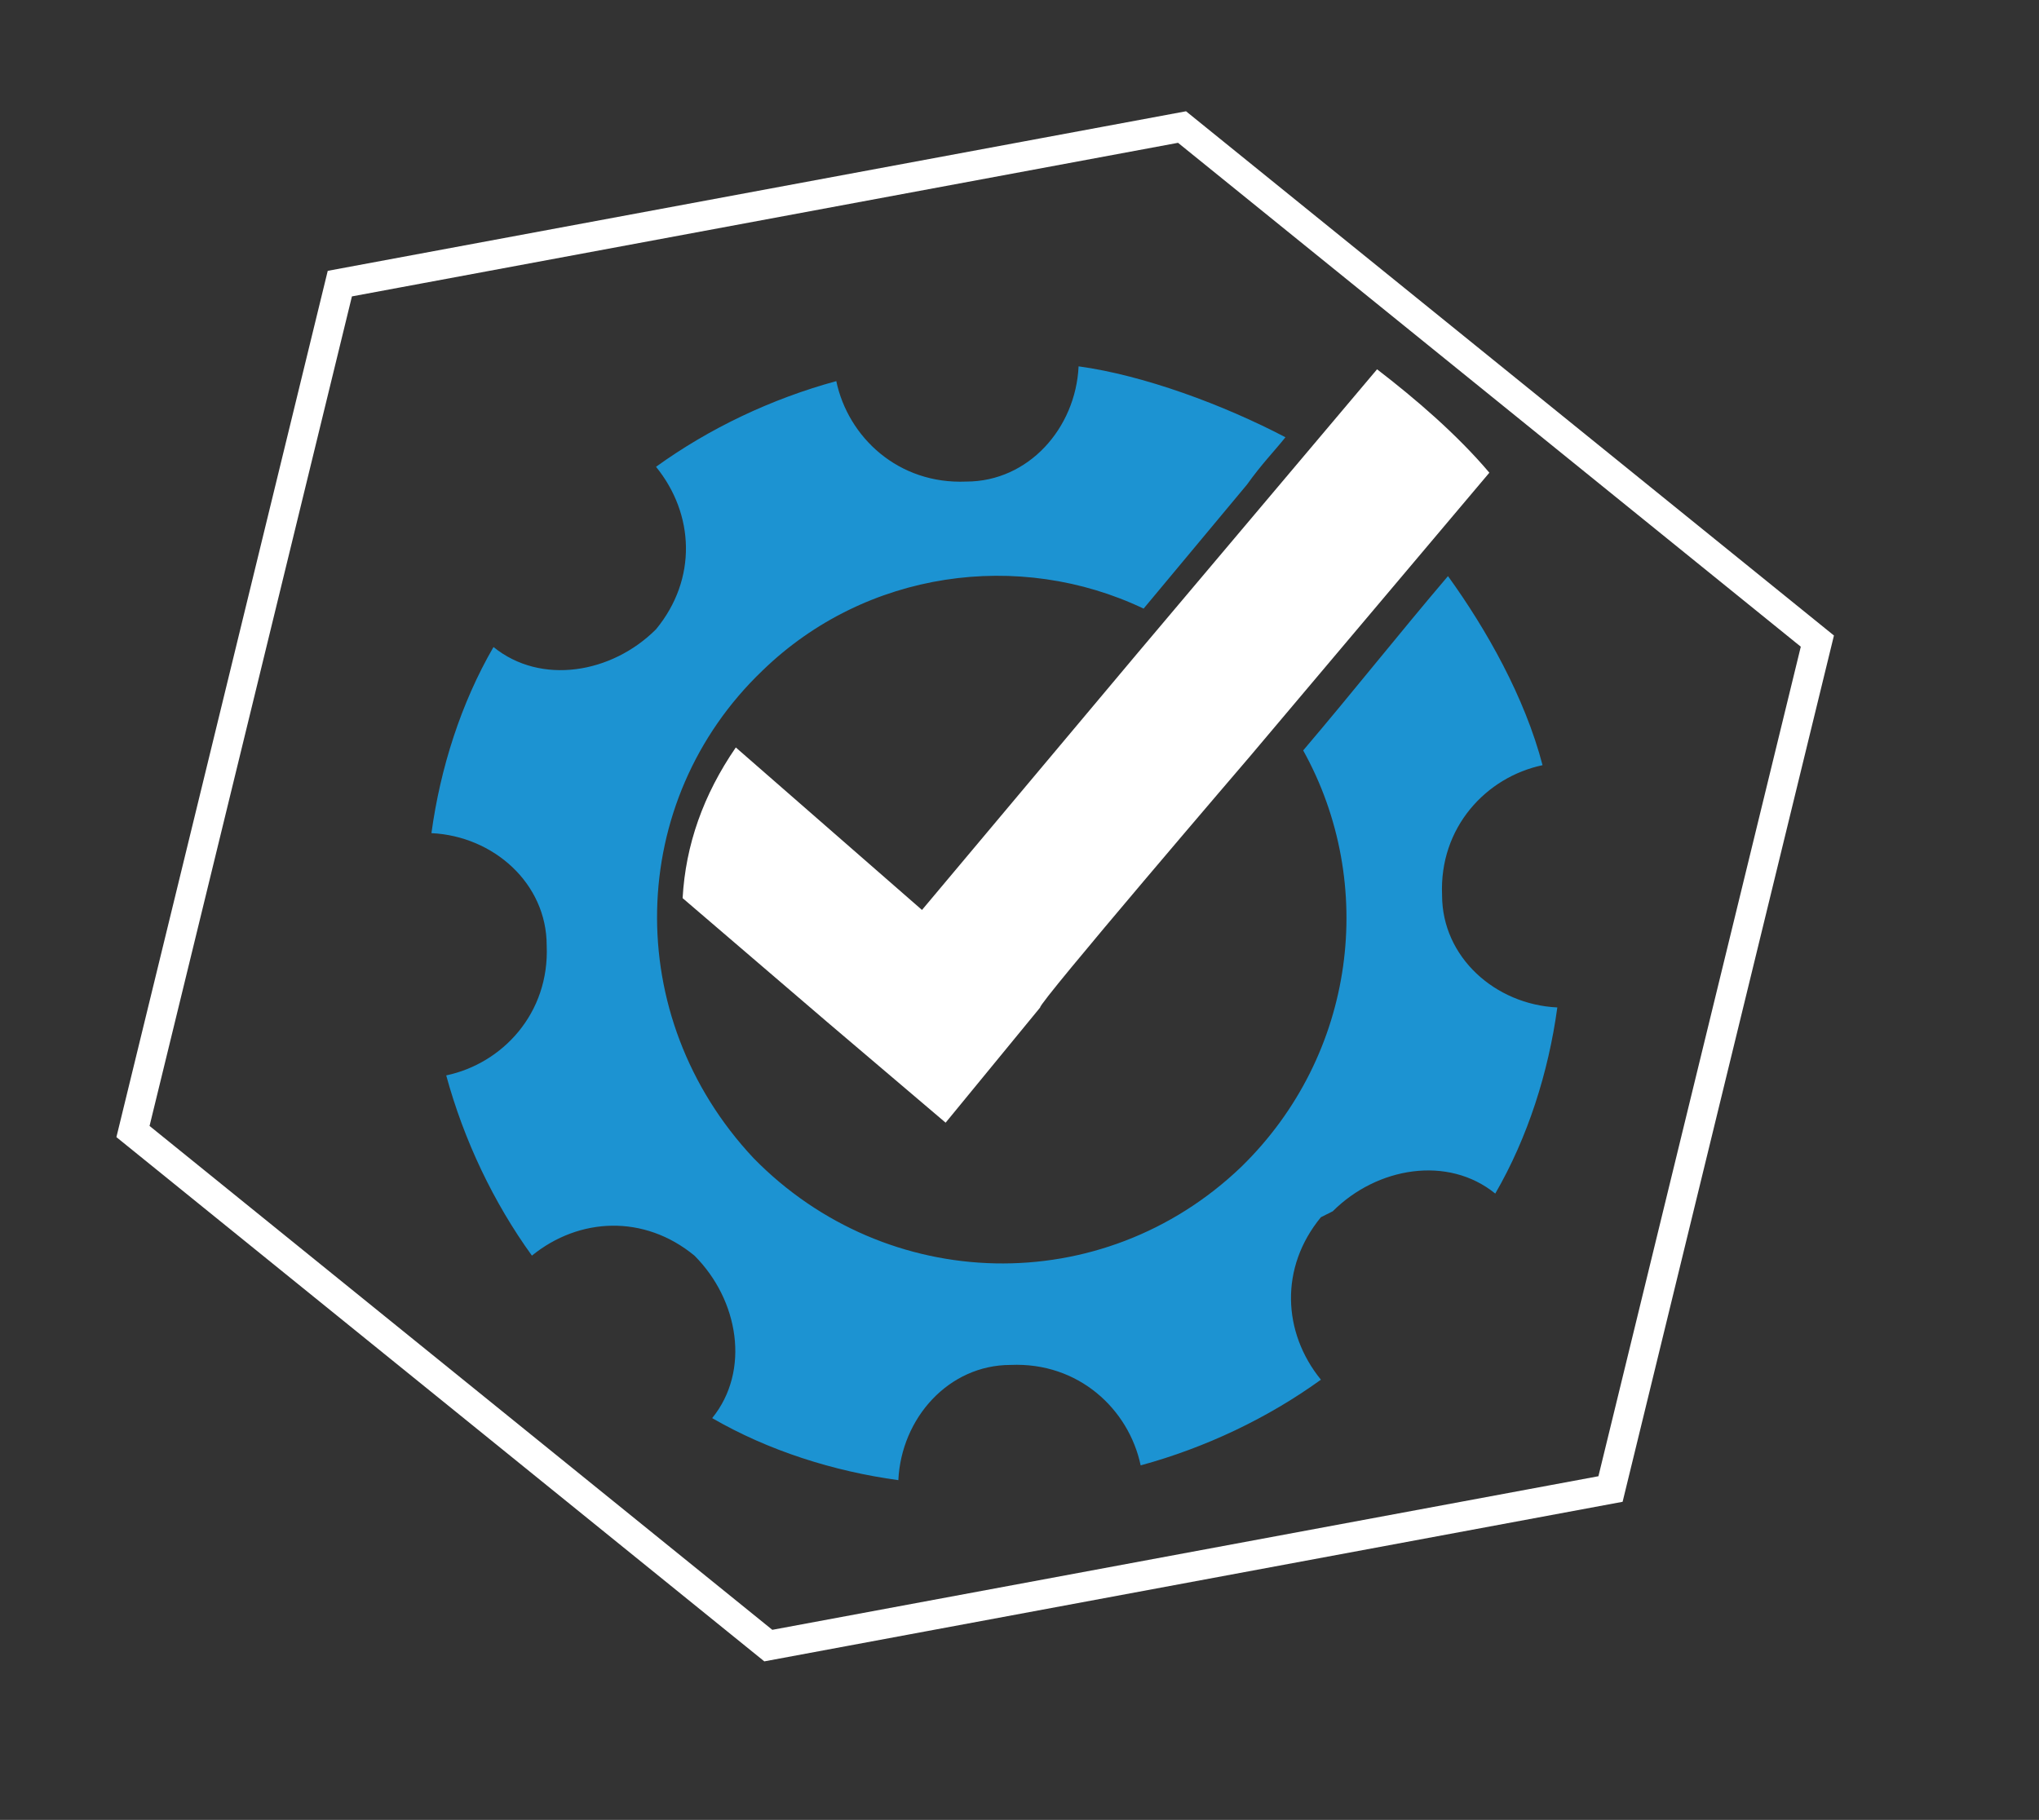
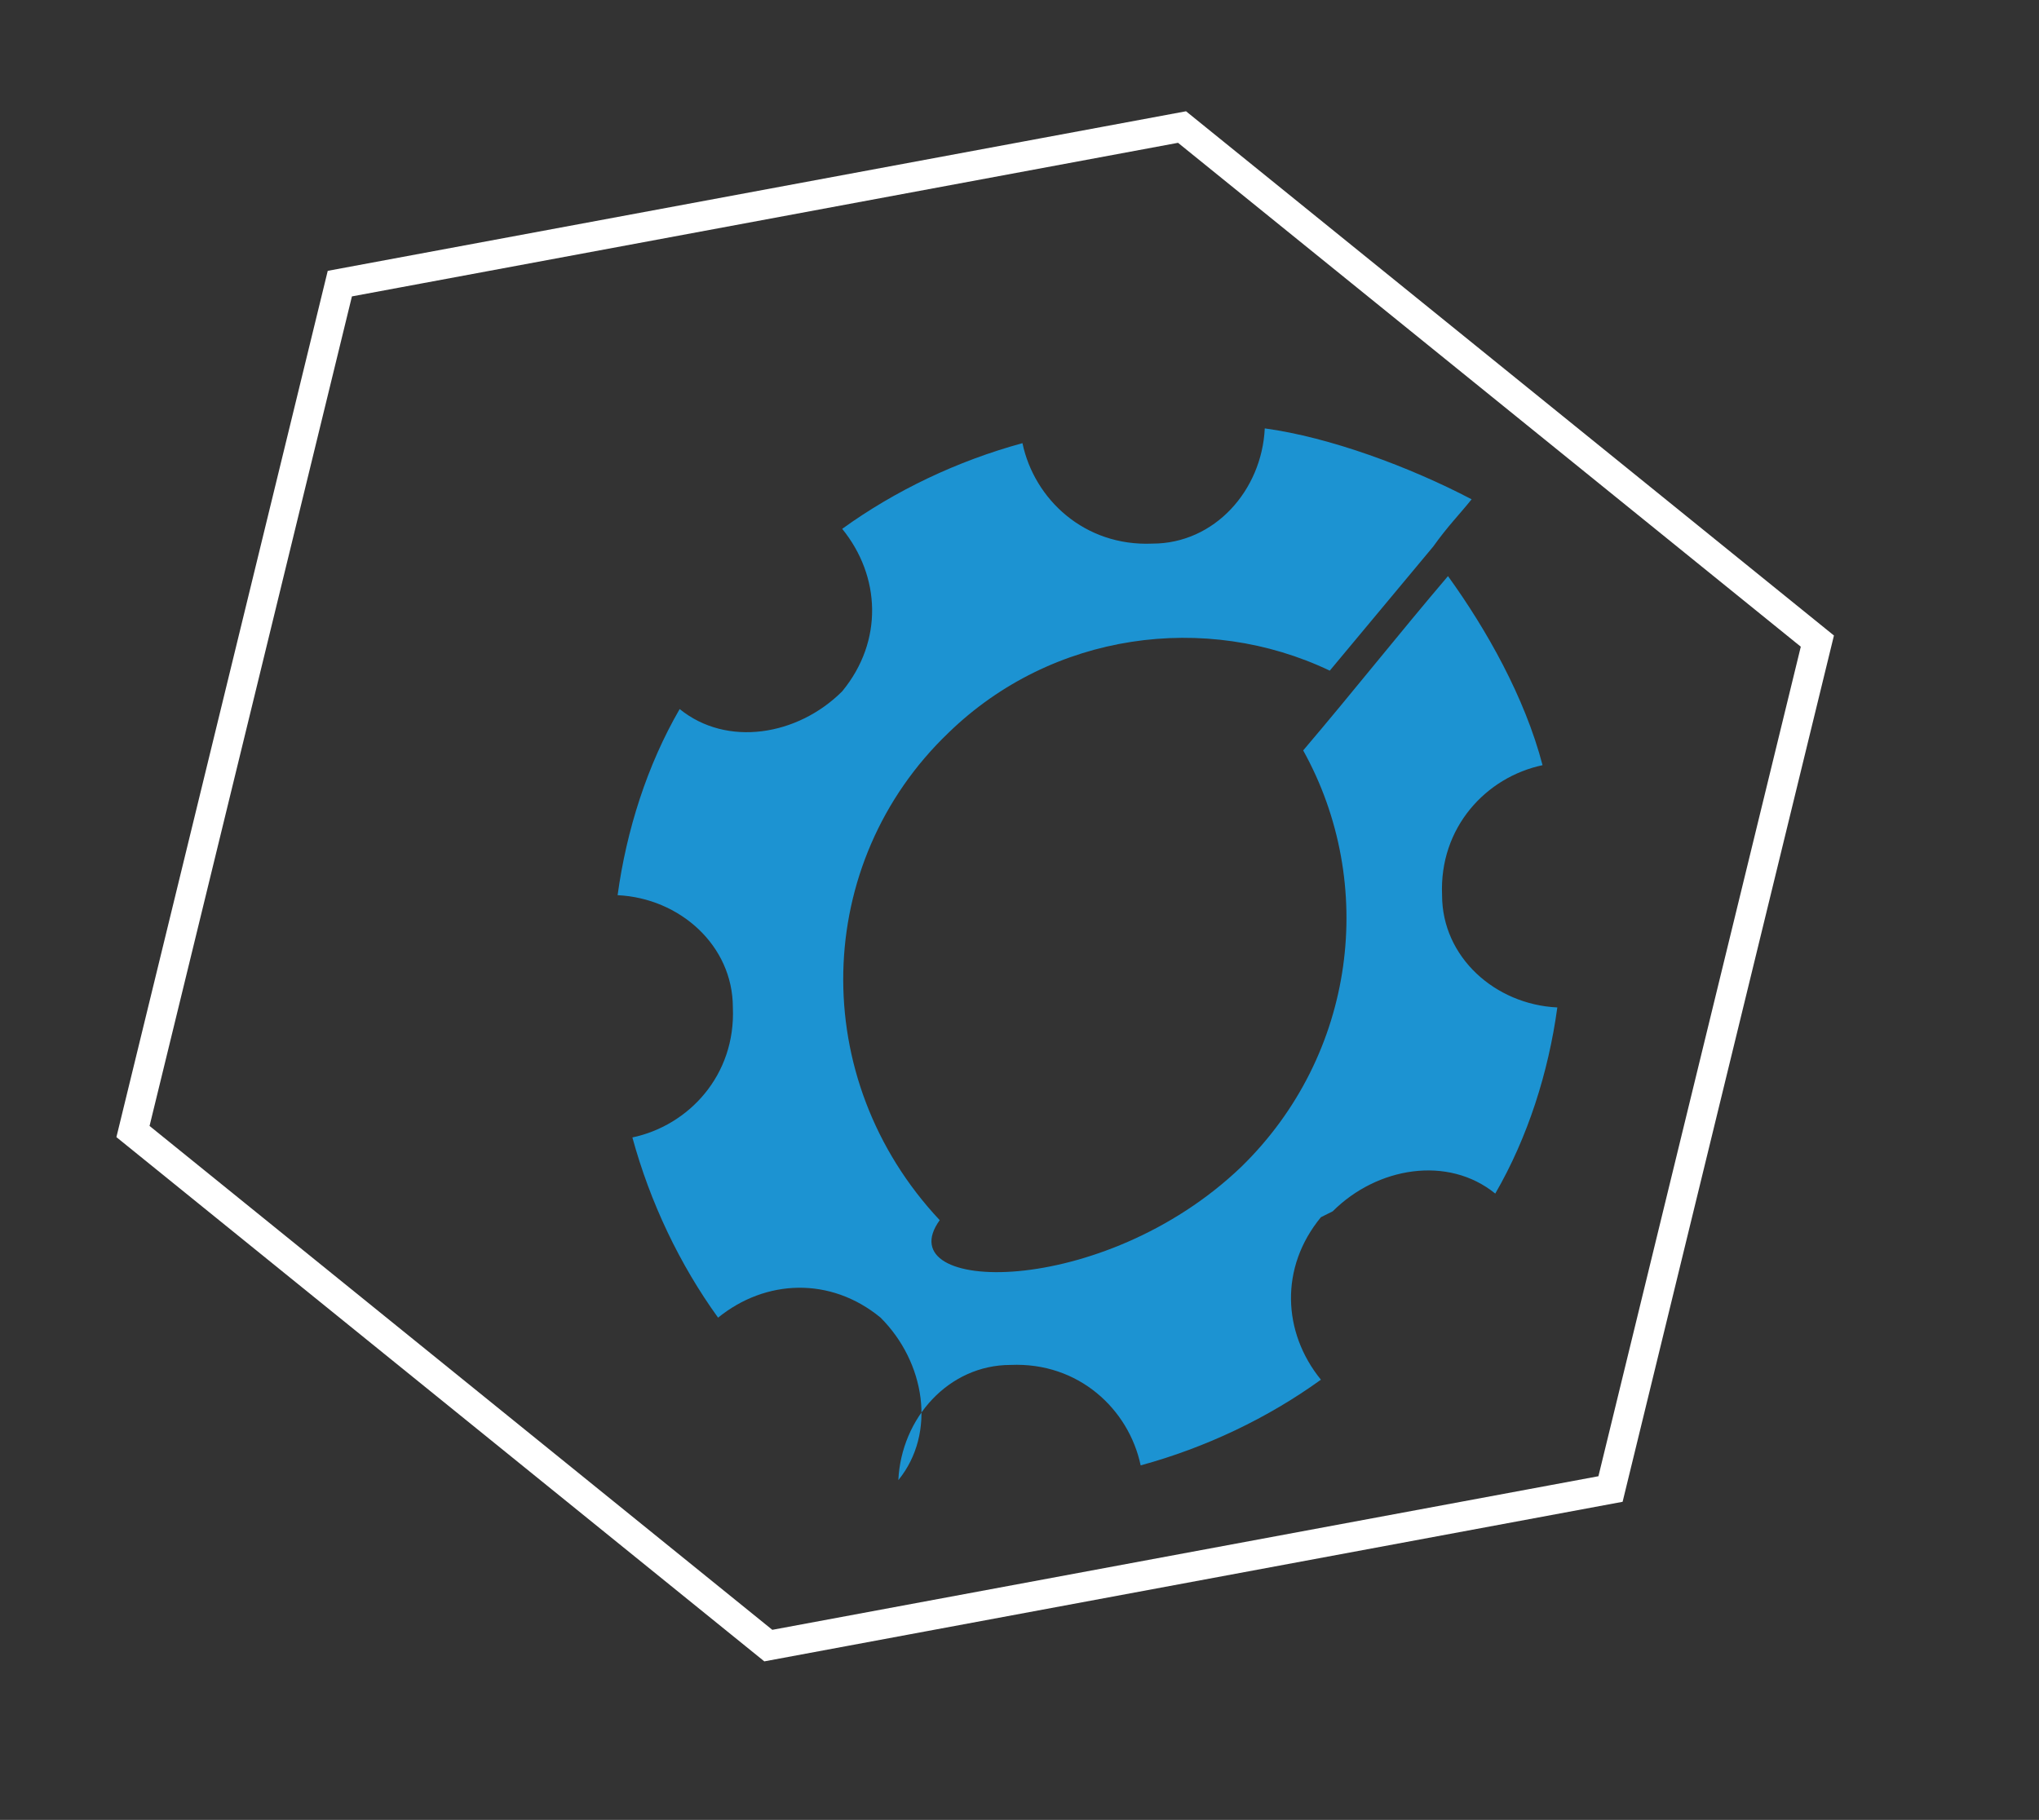
<svg xmlns="http://www.w3.org/2000/svg" version="1.1" id="Ebene_1" x="0px" y="0px" viewBox="0 0 69 61.6" style="enable-background:new 0 0 69 61.6;" xml:space="preserve">
  <rect x="0" y="0" width="69" height="61.6" fill="#333333" stroke="none" />
  <style type="text/css">
	.st0{display:none;}
	.st1{display:none;fill:#FFFFFF;}
	.st2{fill:none;stroke:#FFFFFF;stroke-miterlimit:10;}
	.st3{display:inline;}
	.st4{fill:#1C93D2;}
	.st5{display:inline;fill:#1C93D2;}
	.st6{fill-rule:evenodd;clip-rule:evenodd;fill:#1C93D2;}
	.st7{fill-rule:evenodd;clip-rule:evenodd;fill:#FFFFFF;}
	.st8{display:inline;fill-rule:evenodd;clip-rule:evenodd;fill:#1C93D2;}
	.st9{display:inline;fill:#2192D1;}
</style>
  <rect class="st0" width="69" height="61.6" />
  <polygon class="st1" points="54.5,50.4 26,55.7 4.5,38.3 11.5,9.6 40,4.3 61.5,21.7 " />
  <polygon class="st2" points="54.5,50.4 26,55.7 4.5,38.3 11.5,9.6 40,4.3 61.5,21.7 " />
  <g id="Ebene_2" class="st0">
    <g class="st3">
      <g>
        <path class="st4" d="M34.4,39.2c-1.1,0-2.3,0-3.6-0.1c-14-0.9-20.1-3.4-20.4-3.5l-0.7-0.3l0.1-0.7c0-0.2,2.6-18.2,19.9-18.2     c0.1,0,0.3,0,0.4,0c17.2,0.3,23.2,13.3,23.3,17.8l0,0.5L53.1,35C52.8,35.2,46.3,39.2,34.4,39.2z M11.9,34.1     c1.9,0.6,8.1,2.4,19.1,3.1c11.6,0.8,18.8-2.5,20.6-3.5c-0.5-4.4-6.2-15.2-21.4-15.4c-6.7-0.1-11.8,2.6-15.3,8.1     C13,29.5,12.1,32.7,11.9,34.1z" />
      </g>
      <path class="st4" d="M11.5,34.2c0,0,4.5-11.1,15.3-8.7s12.5,11.6,12.5,11.6s1.6,0.4,1.6-0.2c0-0.6-3.9-13.2-14.5-12.8    s-13.3,5.7-13.9,6.3C11.8,31,11.5,34.2,11.5,34.2z" />
      <path class="st4" d="M23,36.9c0.7-1,2.5-11.5,14.1-11.5c11.5,0,13.5,9.1,13.5,9.1l1.4-0.9c0,0-5.2-10.3-14.4-10.2    c-8.6,0.1-12.3,5.8-15.6,12.6C21.6,36.8,23,36.9,23,36.9z" />
      <path class="st4" d="M40.9,36.9c0,0,0.6-7.6-2.4-11.8c-2.9-4.3-5.7-7.2-5.7-7.2h-3.1c0,0,7.5,6.7,8.4,11.1    C39.2,33.3,40.9,36.9,40.9,36.9z" />
      <path class="st4" d="M21,36.8c0-0.4,0.4-8.5,2.8-11.7s6.2-7.7,6.2-7.7l1.1,1.5c0,0-5.4,4.1-6.9,9.6s-2.1,8.5-2.1,8.5L21,36.8z" />
    </g>
  </g>
  <g class="st0">
    <path class="st5" d="M33.1,12c-10.3,0-18.6,8.3-18.6,18.6s8.3,18.6,18.6,18.6s18.6-8.3,18.6-18.6S43.4,12,33.1,12z M33.1,47.5   c-9.2,0-16.9-7.5-16.9-16.9s7.5-16.9,16.9-16.9S50,21.2,50,30.6S42.5,47.5,33.1,47.5z" />
    <path class="st5" d="M46.2,28.5c-1.2,0-2.1,0.9-2.1,2.1s0.9,2.1,2.1,2.1s2.1-0.9,2.1-2.1S47.4,28.5,46.2,28.5z" />
    <path class="st5" d="M45.7,28.3c1,0,1.7-0.9,1.7-1.7s-0.9-1.7-1.7-1.7s-1.7,0.9-1.7,1.7S44.8,28.3,45.7,28.3z" />
    <path class="st5" d="M45.3,22.9c0-0.9-0.7-1.6-1.6-1.6s-1.6,0.7-1.6,1.6c0,0.9,0.7,1.6,1.6,1.6S45.3,23.8,45.3,22.9z" />
    <path class="st5" d="M41,18.8c-0.7,0-1.2,0.5-1.2,1.2c0,0.7,0.5,1.2,1.2,1.2s1.2-0.5,1.2-1.2C42.2,19.3,41.7,18.8,41,18.8z" />
    <path class="st5" d="M37.3,19.1c0.5,0,1-0.5,1-1s-0.5-1-1-1c-0.5,0-1,0.5-1,1S36.8,19.1,37.3,19.1z" />
    <path class="st5" d="M33.1,18.2c0.3,0,0.7-0.3,0.7-0.7s-0.3-0.7-0.7-0.7c-0.3,0-0.7,0.3-0.7,0.7S32.8,18.2,33.1,18.2z" />
    <path class="st5" d="M22.2,30.6c0-1.2-0.9-2.1-2.1-2.1c-1.2,0-2.1,0.9-2.1,2.1s0.9,2.1,2.1,2.1C21.3,32.7,22.2,31.8,22.2,30.6z" />
    <path class="st5" d="M22.7,34.8c0-1-0.9-1.7-1.7-1.7s-1.7,0.9-1.7,1.7s0.9,1.7,1.7,1.7S22.7,35.6,22.7,34.8z" />
    <path class="st5" d="M22.7,36.8c-0.9,0-1.6,0.7-1.6,1.6c0,0.9,0.7,1.6,1.6,1.6c0.9,0,1.6-0.7,1.6-1.6   C24.3,37.5,23.6,36.8,22.7,36.8z" />
    <path class="st5" d="M25.5,39.8c-0.7,0-1.2,0.5-1.2,1.2s0.5,1.2,1.2,1.2c0.7,0,1.2-0.5,1.2-1.2S26.2,39.8,25.5,39.8z" />
    <path class="st5" d="M29.1,42.1c-0.5,0-1,0.5-1,1c0,0.5,0.5,1,1,1c0.5,0,1-0.5,1-1C30.2,42.6,29.7,42.1,29.1,42.1z" />
    <path class="st5" d="M33.1,42.9c-0.3,0-0.7,0.3-0.7,0.7c0,0.3,0.3,0.7,0.7,0.7c0.3,0,0.7-0.3,0.7-0.7   C33.8,43.3,33.5,42.9,33.1,42.9z" />
    <path class="st5" d="M40.8,29.7h-5.2c-0.3-1-1.4-1.7-2.4-1.7s-2.6,1.2-2.6,2.6s0.7,2.1,1.7,2.4v8c0,0.5,0.3,0.9,0.9,0.9   c0.5,0,0.9-0.3,0.9-0.9v-8c0.7-0.3,1.4-0.9,1.6-1.6h5.2c0.5,0,0.9-0.3,0.9-0.9S41.3,29.7,40.8,29.7z" />
  </g>
  <g>
-     <path class="st6" d="M44.7,41.2c-1.4,1.7-1.3,3.9,0,5.5c-1.8,1.3-3.9,2.3-6.1,2.9c-0.4-1.9-2.1-3.5-4.4-3.4c-2.1,0-3.7,1.8-3.8,3.9   c-2.2-0.3-4.4-1-6.3-2.1c1.3-1.6,0.9-4-0.6-5.5c-1.7-1.4-3.9-1.3-5.5,0c-1.3-1.8-2.3-3.9-2.9-6.1c1.9-0.4,3.5-2.1,3.4-4.4   c0-2.1-1.8-3.7-3.9-3.8c0.3-2.2,1-4.4,2.1-6.3c1.6,1.3,4,0.9,5.5-0.6c1.4-1.7,1.3-3.9,0-5.5c1.8-1.3,3.9-2.3,6.1-2.9   c0.4,1.9,2.1,3.5,4.4,3.4c2.1,0,3.7-1.8,3.8-3.9c2.2,0.3,4.9,1.3,7,2.4c-0.4,0.5-0.8,0.9-1.3,1.6l-3.5,4.2c-4.2-2-9.4-1.3-12.9,2.1   c-4.6,4.4-4.8,11.7-0.3,16.5C30,43.8,37.3,44,42,39.5c3.9-3.8,4.6-9.6,2.1-14.1c1.7-2,3.2-3.9,4.9-5.9c1.3,1.8,2.6,4.1,3.2,6.4   c-1.9,0.4-3.5,2.1-3.4,4.4c0,2.1,1.8,3.7,3.9,3.8c-0.3,2.2-1,4.4-2.1,6.3c-1.6-1.3-4-0.9-5.5,0.6" />
-     <path class="st7" d="M42.3,25.6l8.1-9.6c-1.1-1.3-2.5-2.5-3.8-3.5l-8.1,9.6l-7.3,8.7l-6.3-5.5c-1.1,1.6-1.7,3.3-1.8,5.1l4.9,4.2   l4,3.4l3.2-3.9C35.1,34,42.3,25.6,42.3,25.6z" />
+     <path class="st6" d="M44.7,41.2c-1.4,1.7-1.3,3.9,0,5.5c-1.8,1.3-3.9,2.3-6.1,2.9c-0.4-1.9-2.1-3.5-4.4-3.4c-2.1,0-3.7,1.8-3.8,3.9   c1.3-1.6,0.9-4-0.6-5.5c-1.7-1.4-3.9-1.3-5.5,0c-1.3-1.8-2.3-3.9-2.9-6.1c1.9-0.4,3.5-2.1,3.4-4.4   c0-2.1-1.8-3.7-3.9-3.8c0.3-2.2,1-4.4,2.1-6.3c1.6,1.3,4,0.9,5.5-0.6c1.4-1.7,1.3-3.9,0-5.5c1.8-1.3,3.9-2.3,6.1-2.9   c0.4,1.9,2.1,3.5,4.4,3.4c2.1,0,3.7-1.8,3.8-3.9c2.2,0.3,4.9,1.3,7,2.4c-0.4,0.5-0.8,0.9-1.3,1.6l-3.5,4.2c-4.2-2-9.4-1.3-12.9,2.1   c-4.6,4.4-4.8,11.7-0.3,16.5C30,43.8,37.3,44,42,39.5c3.9-3.8,4.6-9.6,2.1-14.1c1.7-2,3.2-3.9,4.9-5.9c1.3,1.8,2.6,4.1,3.2,6.4   c-1.9,0.4-3.5,2.1-3.4,4.4c0,2.1,1.8,3.7,3.9,3.8c-0.3,2.2-1,4.4-2.1,6.3c-1.6-1.3-4-0.9-5.5,0.6" />
  </g>
  <g class="st0">
    <polygon class="st8" points="39,43.2 39.2,25.1 21.1,20.6 27,18.3 44,22.8 43.8,41  " />
    <polygon class="st8" points="30.5,47.2 30.7,29.1 12.6,24.6 18.7,22.3 35.7,26.7 35.5,45  " />
    <polygon class="st8" points="47.5,39.4 47.7,21.3 29.5,16.8 35.7,14.3 52.6,18.9 52.5,37.2  " />
-     <polygon class="st8" points="12.7,25.6 12.9,41.9 29.9,47 29.9,46.9 14.7,40.9 12.7,25.7  " />
  </g>
  <g class="st0">
    <path class="st8" d="M34.7,12.6c-5.1,0-10.2,3.1-12.7,7.7c-0.3,0-0.5,0.3-0.8,0.7c-3,2.5-4.8,5.9-4.8,9.7s2.3,8.2,5.9,10.7v4.9   c0,1,0.7,1.5,1.5,0.8l5.1-3.1c1,0,1.8,0.2,2.8,0.2c4,0,6.6-1.3,9.1-3.3l2.3,1.3c1.3,0.7,2.3,0.5,2.3-1.2v-4.3   c3.1-2.6,4.8-6.3,4.8-10.7C50.2,18.7,43.2,12.6,34.7,12.6z M31.7,42.1c-1,0-2.1,0-3.1-0.3l-4.1,2.6v-4.3c-3.6-2-5.9-5.4-5.9-9.4   c0-2.1,0.7-4.1,1.8-5.8c0,0.3,0,0.7,0,1c0,7.4,5.8,13.8,14.3,13.8s3.1,0,4-0.3c-2.3,1.5-4,2.5-6.9,2.5V42.1z M42.9,35.8v4.3   l-4.1-2.6c-1,0.2-3.1,0.3-4.3,0.3c-7.3,0-11.9-5.1-11.9-11.4s5.9-11.4,11.9-11.4c7.4,0,13,5.1,13,11.4c0,4-1.8,7.1-4.8,9.4   L42.9,35.8z" />
    <path class="st8" d="M28.1,24.5c-1,0-1.8,0.8-1.8,1.8s0.8,1.8,1.8,1.8s1.8-0.8,1.8-1.8S29.1,24.5,28.1,24.5z" />
-     <path class="st8" d="M42.4,24.5c-1,0-1.8,0.8-1.8,1.8s0.8,1.8,1.8,1.8s1.8-0.8,1.8-1.8S43.4,24.5,42.4,24.5z" />
    <path class="st8" d="M35.2,24.5c-1,0-1.8,0.8-1.8,1.8s0.8,1.8,1.8,1.8s1.8-0.8,1.8-1.8S36.2,24.5,35.2,24.5z" />
  </g>
  <g class="st0">
    <path class="st5" d="M26,26.8l-9.1,4.2l9.1,4.2v4.3l-13-6.2v-4.4l13-6.2v4.3V26.8z" />
    <path class="st5" d="M35.8,18.1h3.8l-9,25.6h-3.8C26.8,43.7,35.8,18.1,35.8,18.1z" />
    <path class="st5" d="M53.1,28.6v4.4l-13,6.2v-4.3l9.1-4.2l-9.1-4.2v-4.3l13,6.2V28.6z" />
  </g>
  <g class="st0">
    <rect x="20.9" y="20" class="st9" width="24" height="22.7" />
    <rect x="24.9" y="12.3" class="st9" width="1.6" height="37.3" />
    <rect x="32.3" y="12.1" class="st9" width="1.6" height="37.3" />
    <rect x="38.9" y="12.1" class="st9" width="1.6" height="37.3" />
    <rect x="32.4" y="19.9" transform="matrix(6.123234e-17 -1 1 6.123234e-17 -5.368 71.681)" class="st9" width="1.6" height="37.3" />
    <rect x="32.2" y="12.5" transform="matrix(6.123234e-17 -1 1 6.123234e-17 1.788 64.137)" class="st9" width="1.6" height="37.3" />
    <rect x="32.2" y="5.9" transform="matrix(6.123234e-17 -1 1 6.123234e-17 8.438 57.487)" class="st9" width="1.6" height="37.3" />
  </g>
</svg>